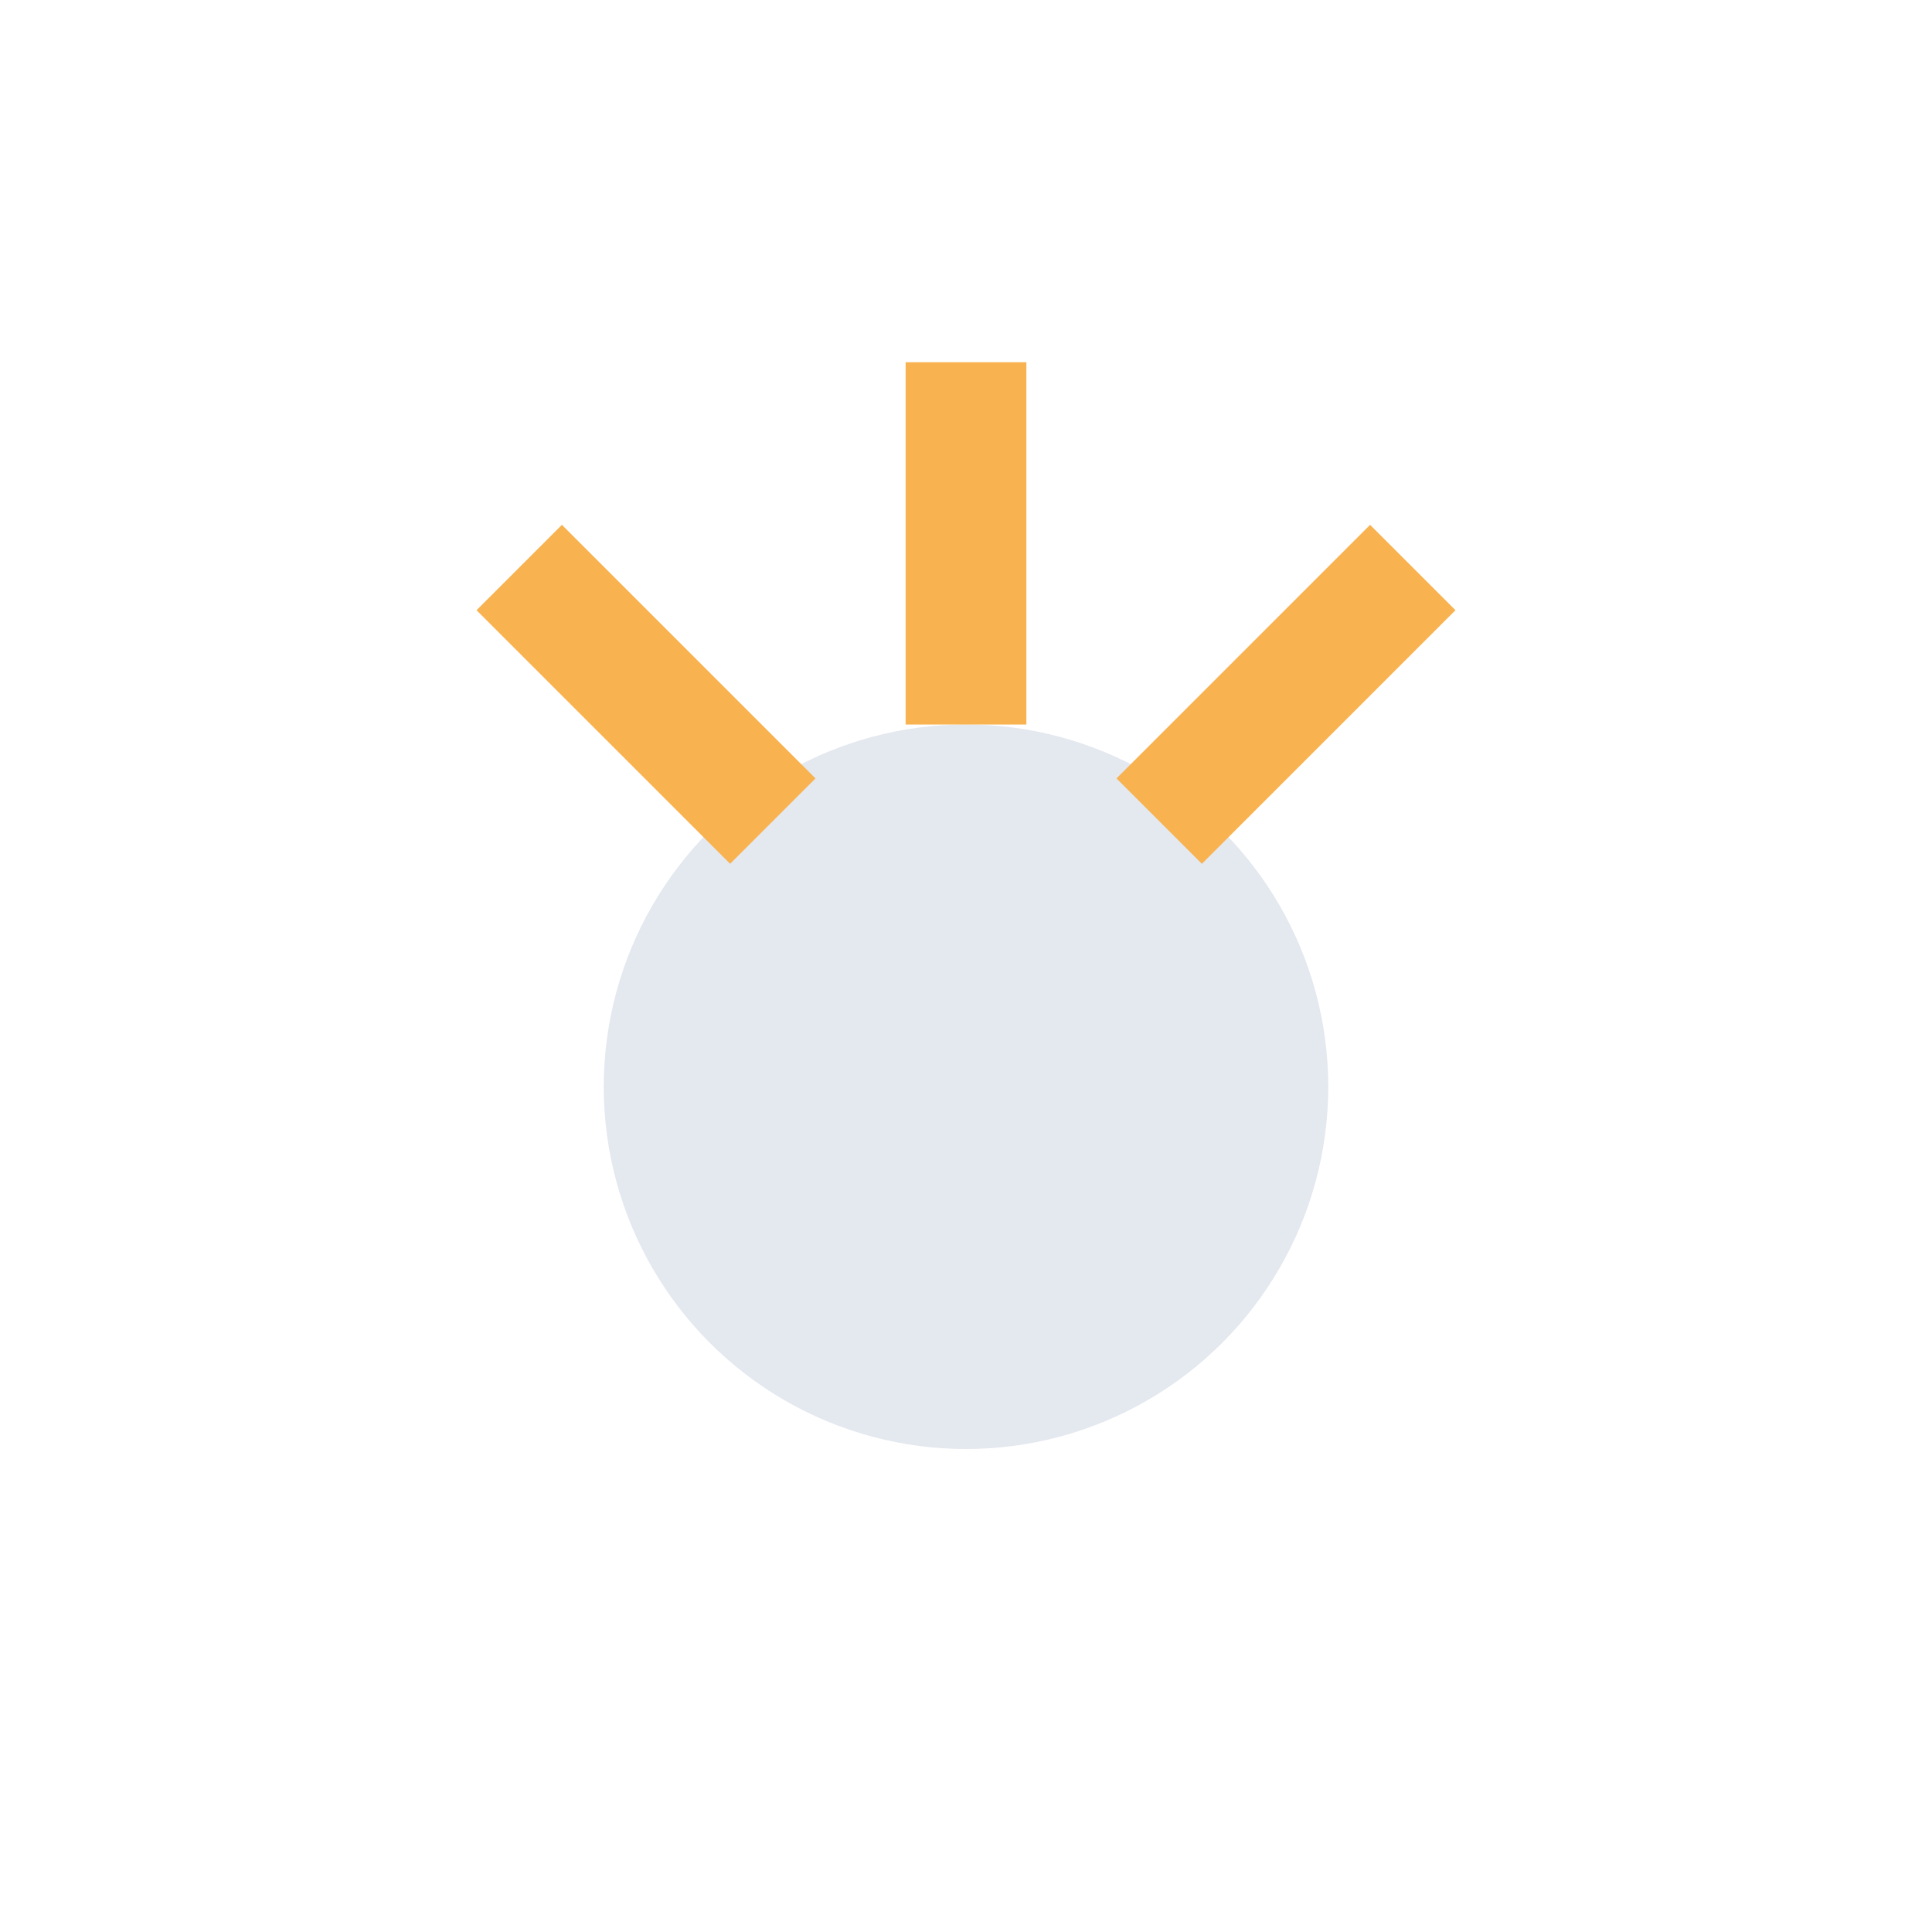
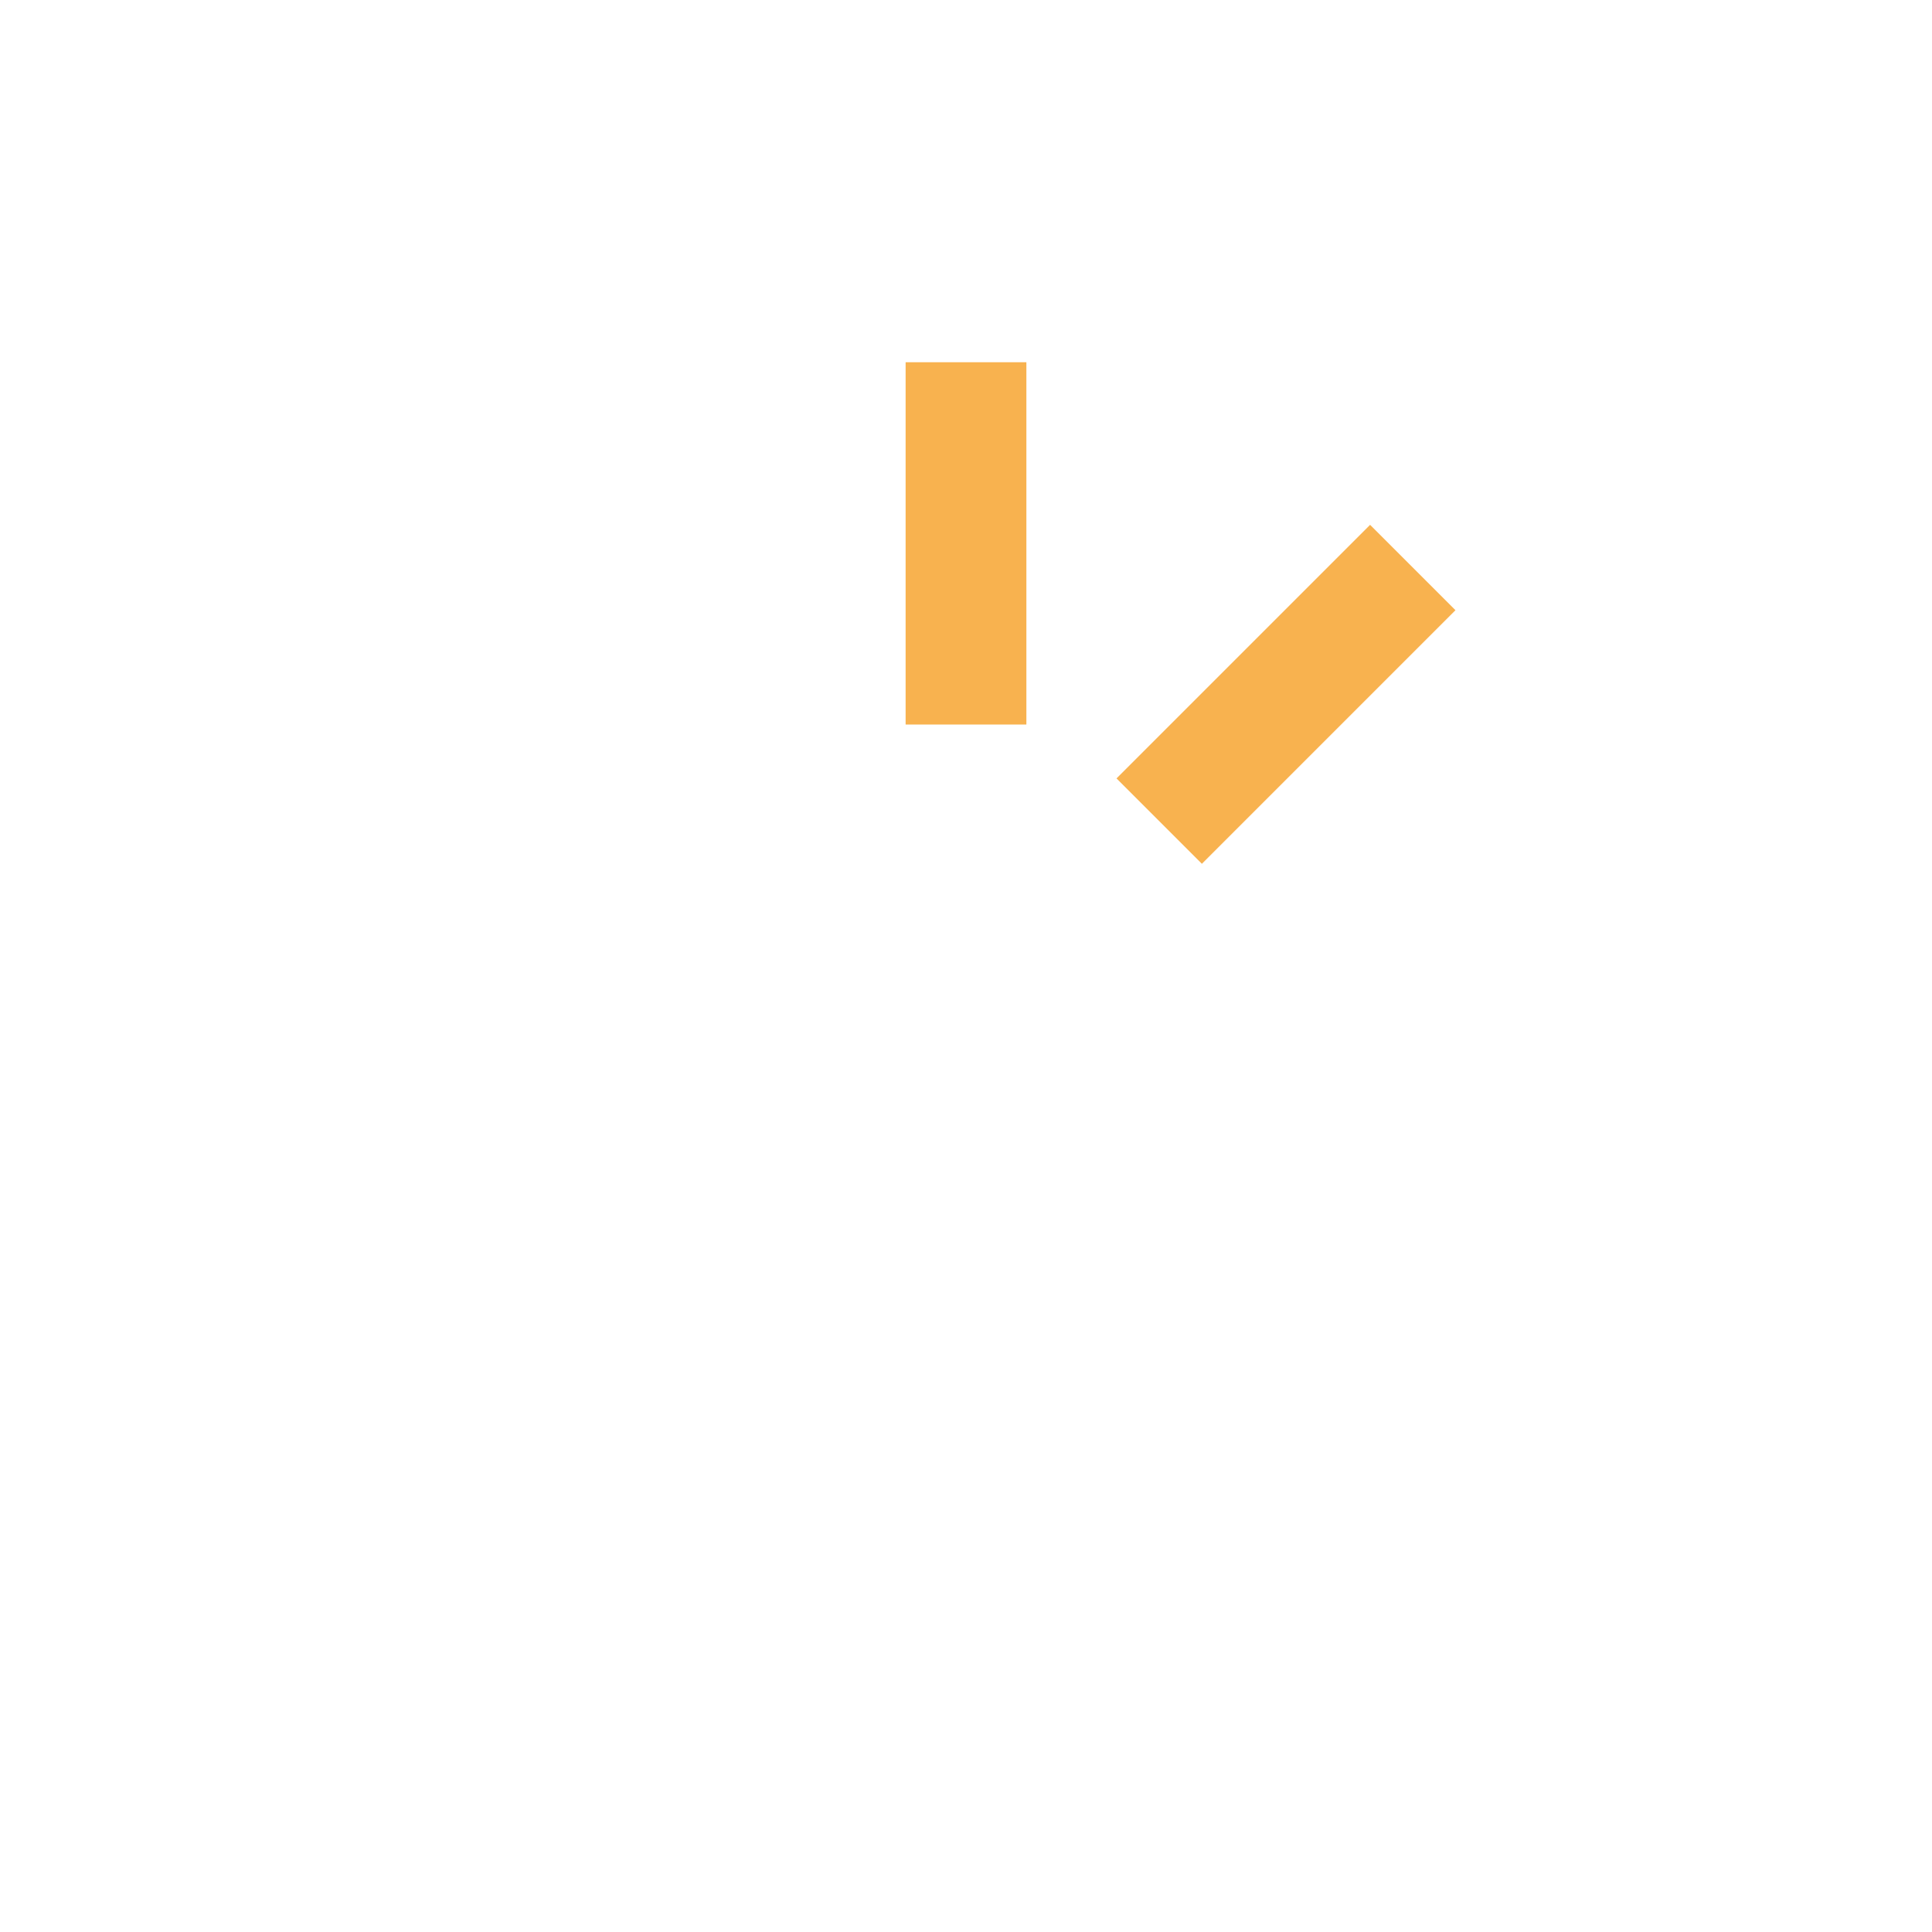
<svg xmlns="http://www.w3.org/2000/svg" width="32" height="32" viewBox="0 0 32 32">
-   <circle cx="16" cy="18" r="6" fill="#E4E8EF" />
-   <path d="M16 6v6M8.6 9.4l4.2 4.2M23.4 9.4l-4.2 4.2" stroke="#F8B24F" stroke-width="2" fill="none" />
+   <path d="M16 6v6M8.6 9.4M23.4 9.4l-4.2 4.2" stroke="#F8B24F" stroke-width="2" fill="none" />
</svg>